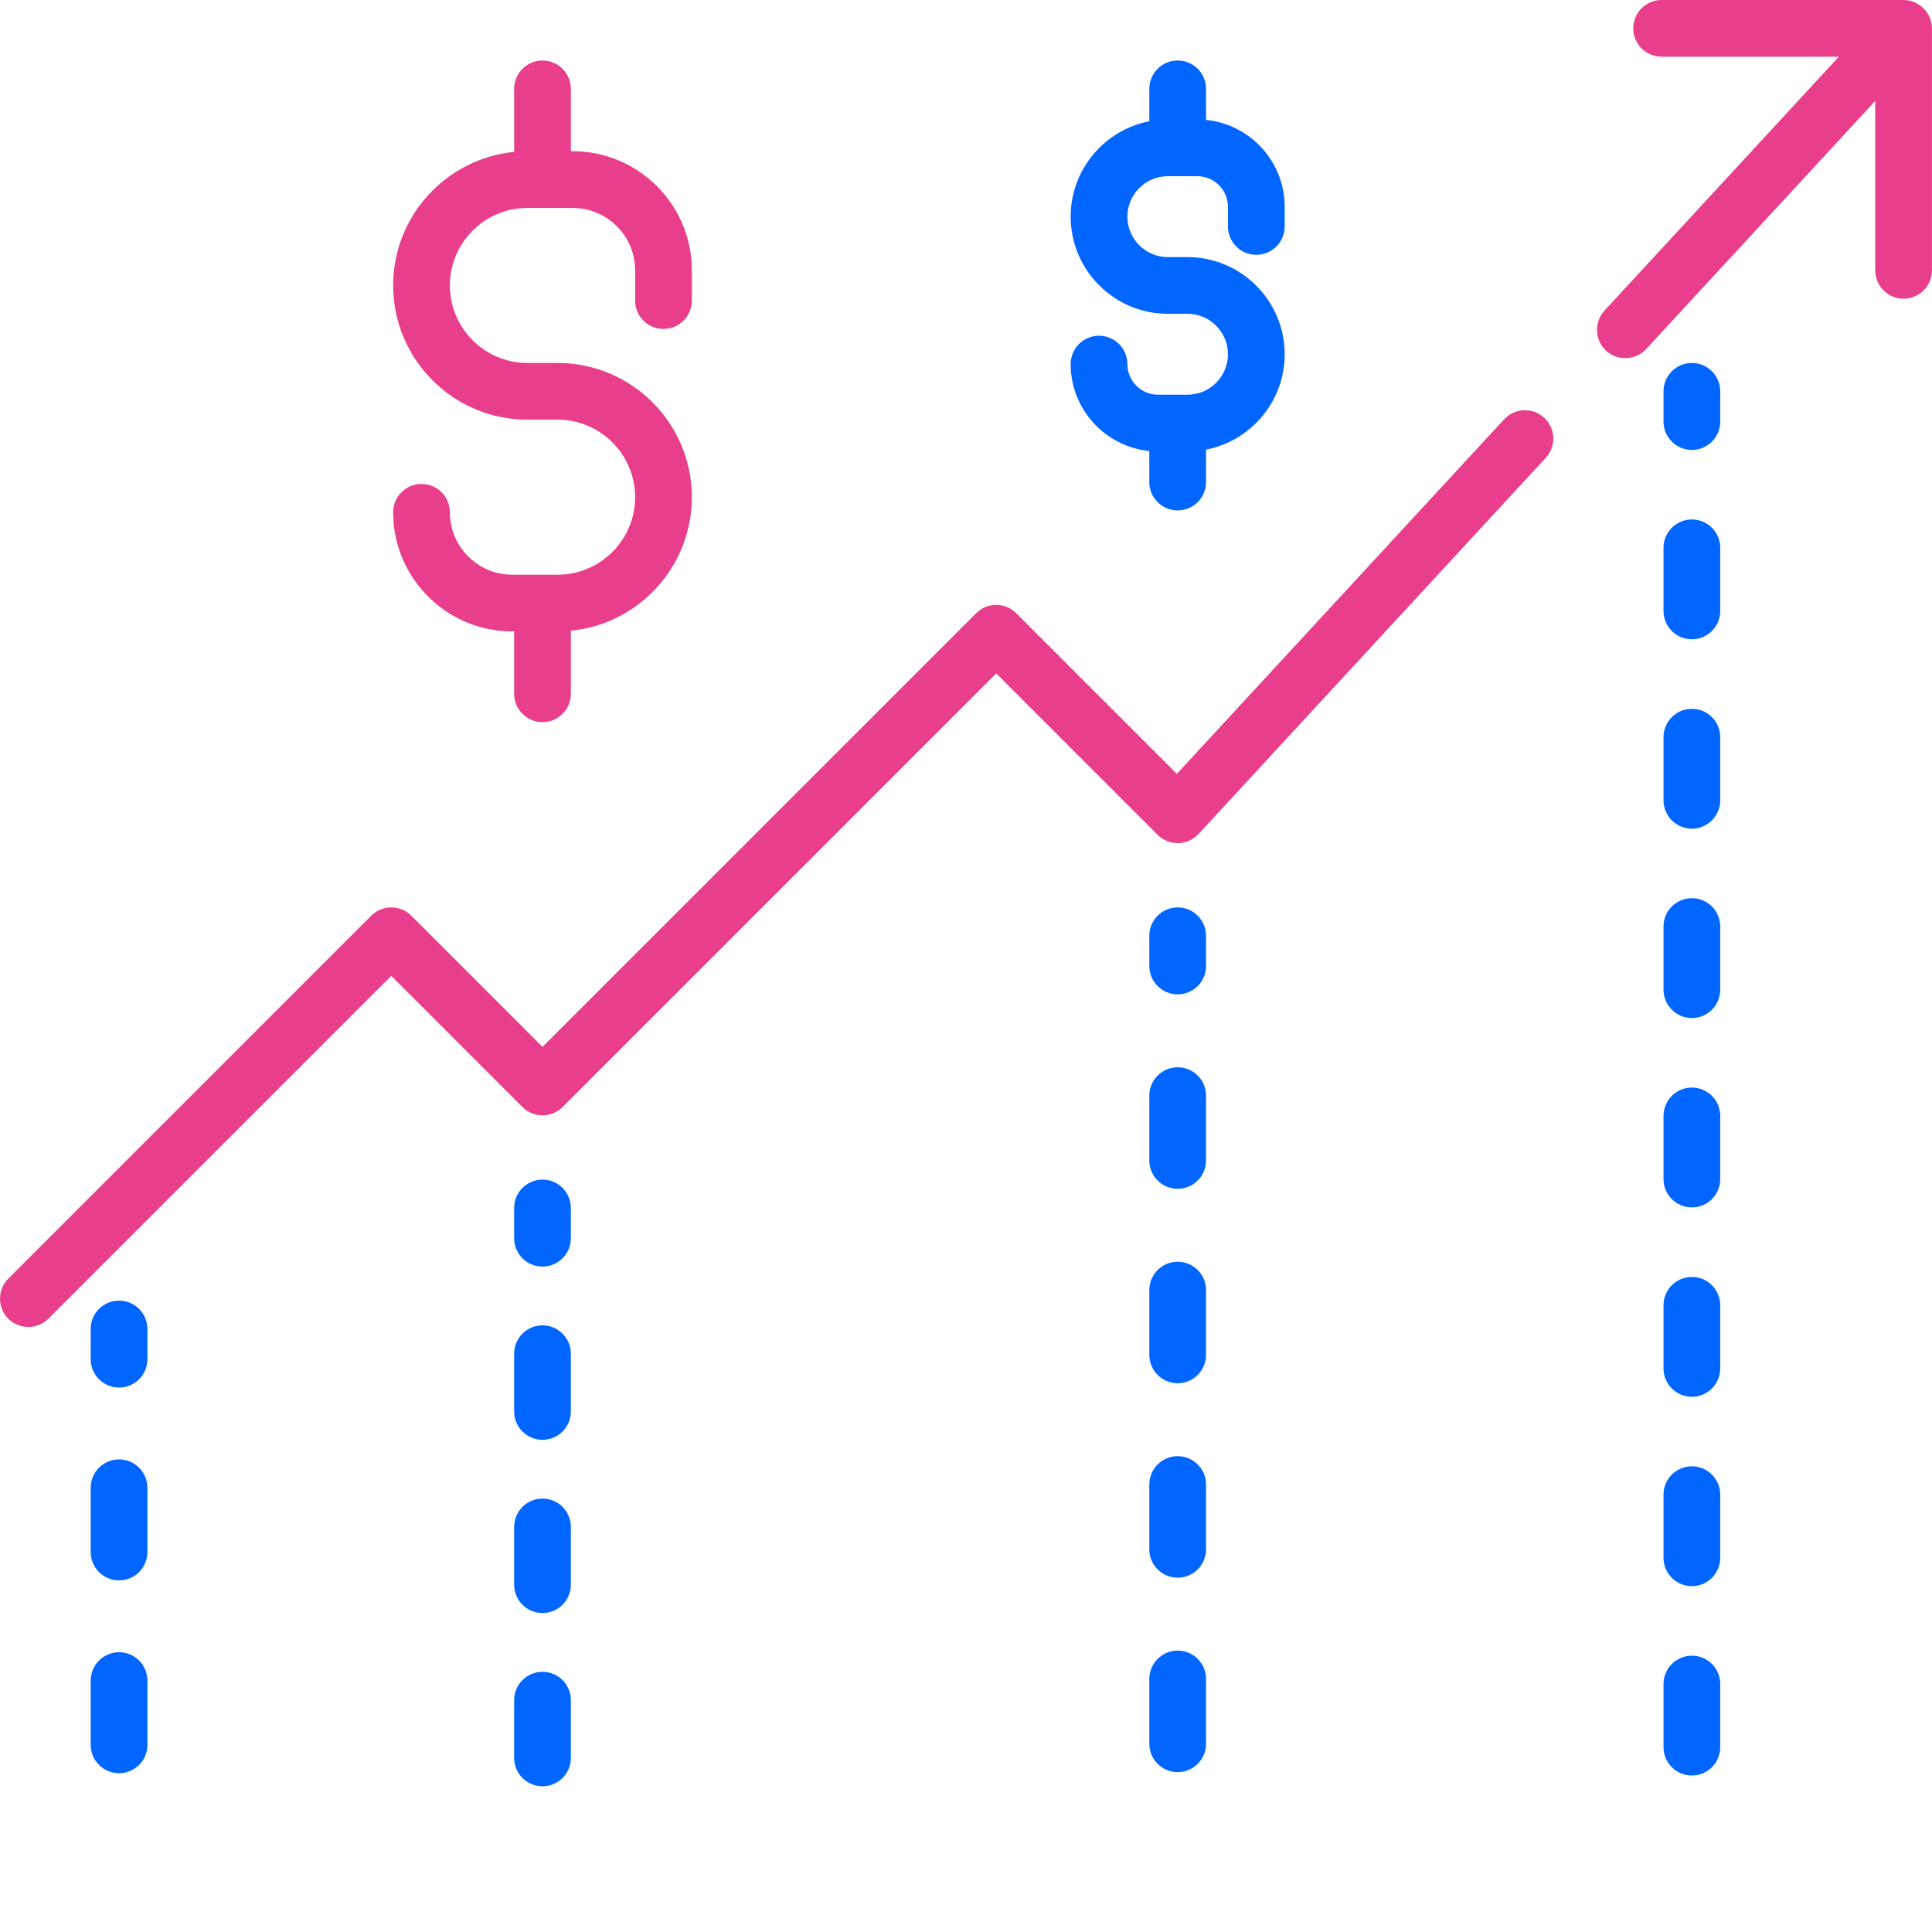
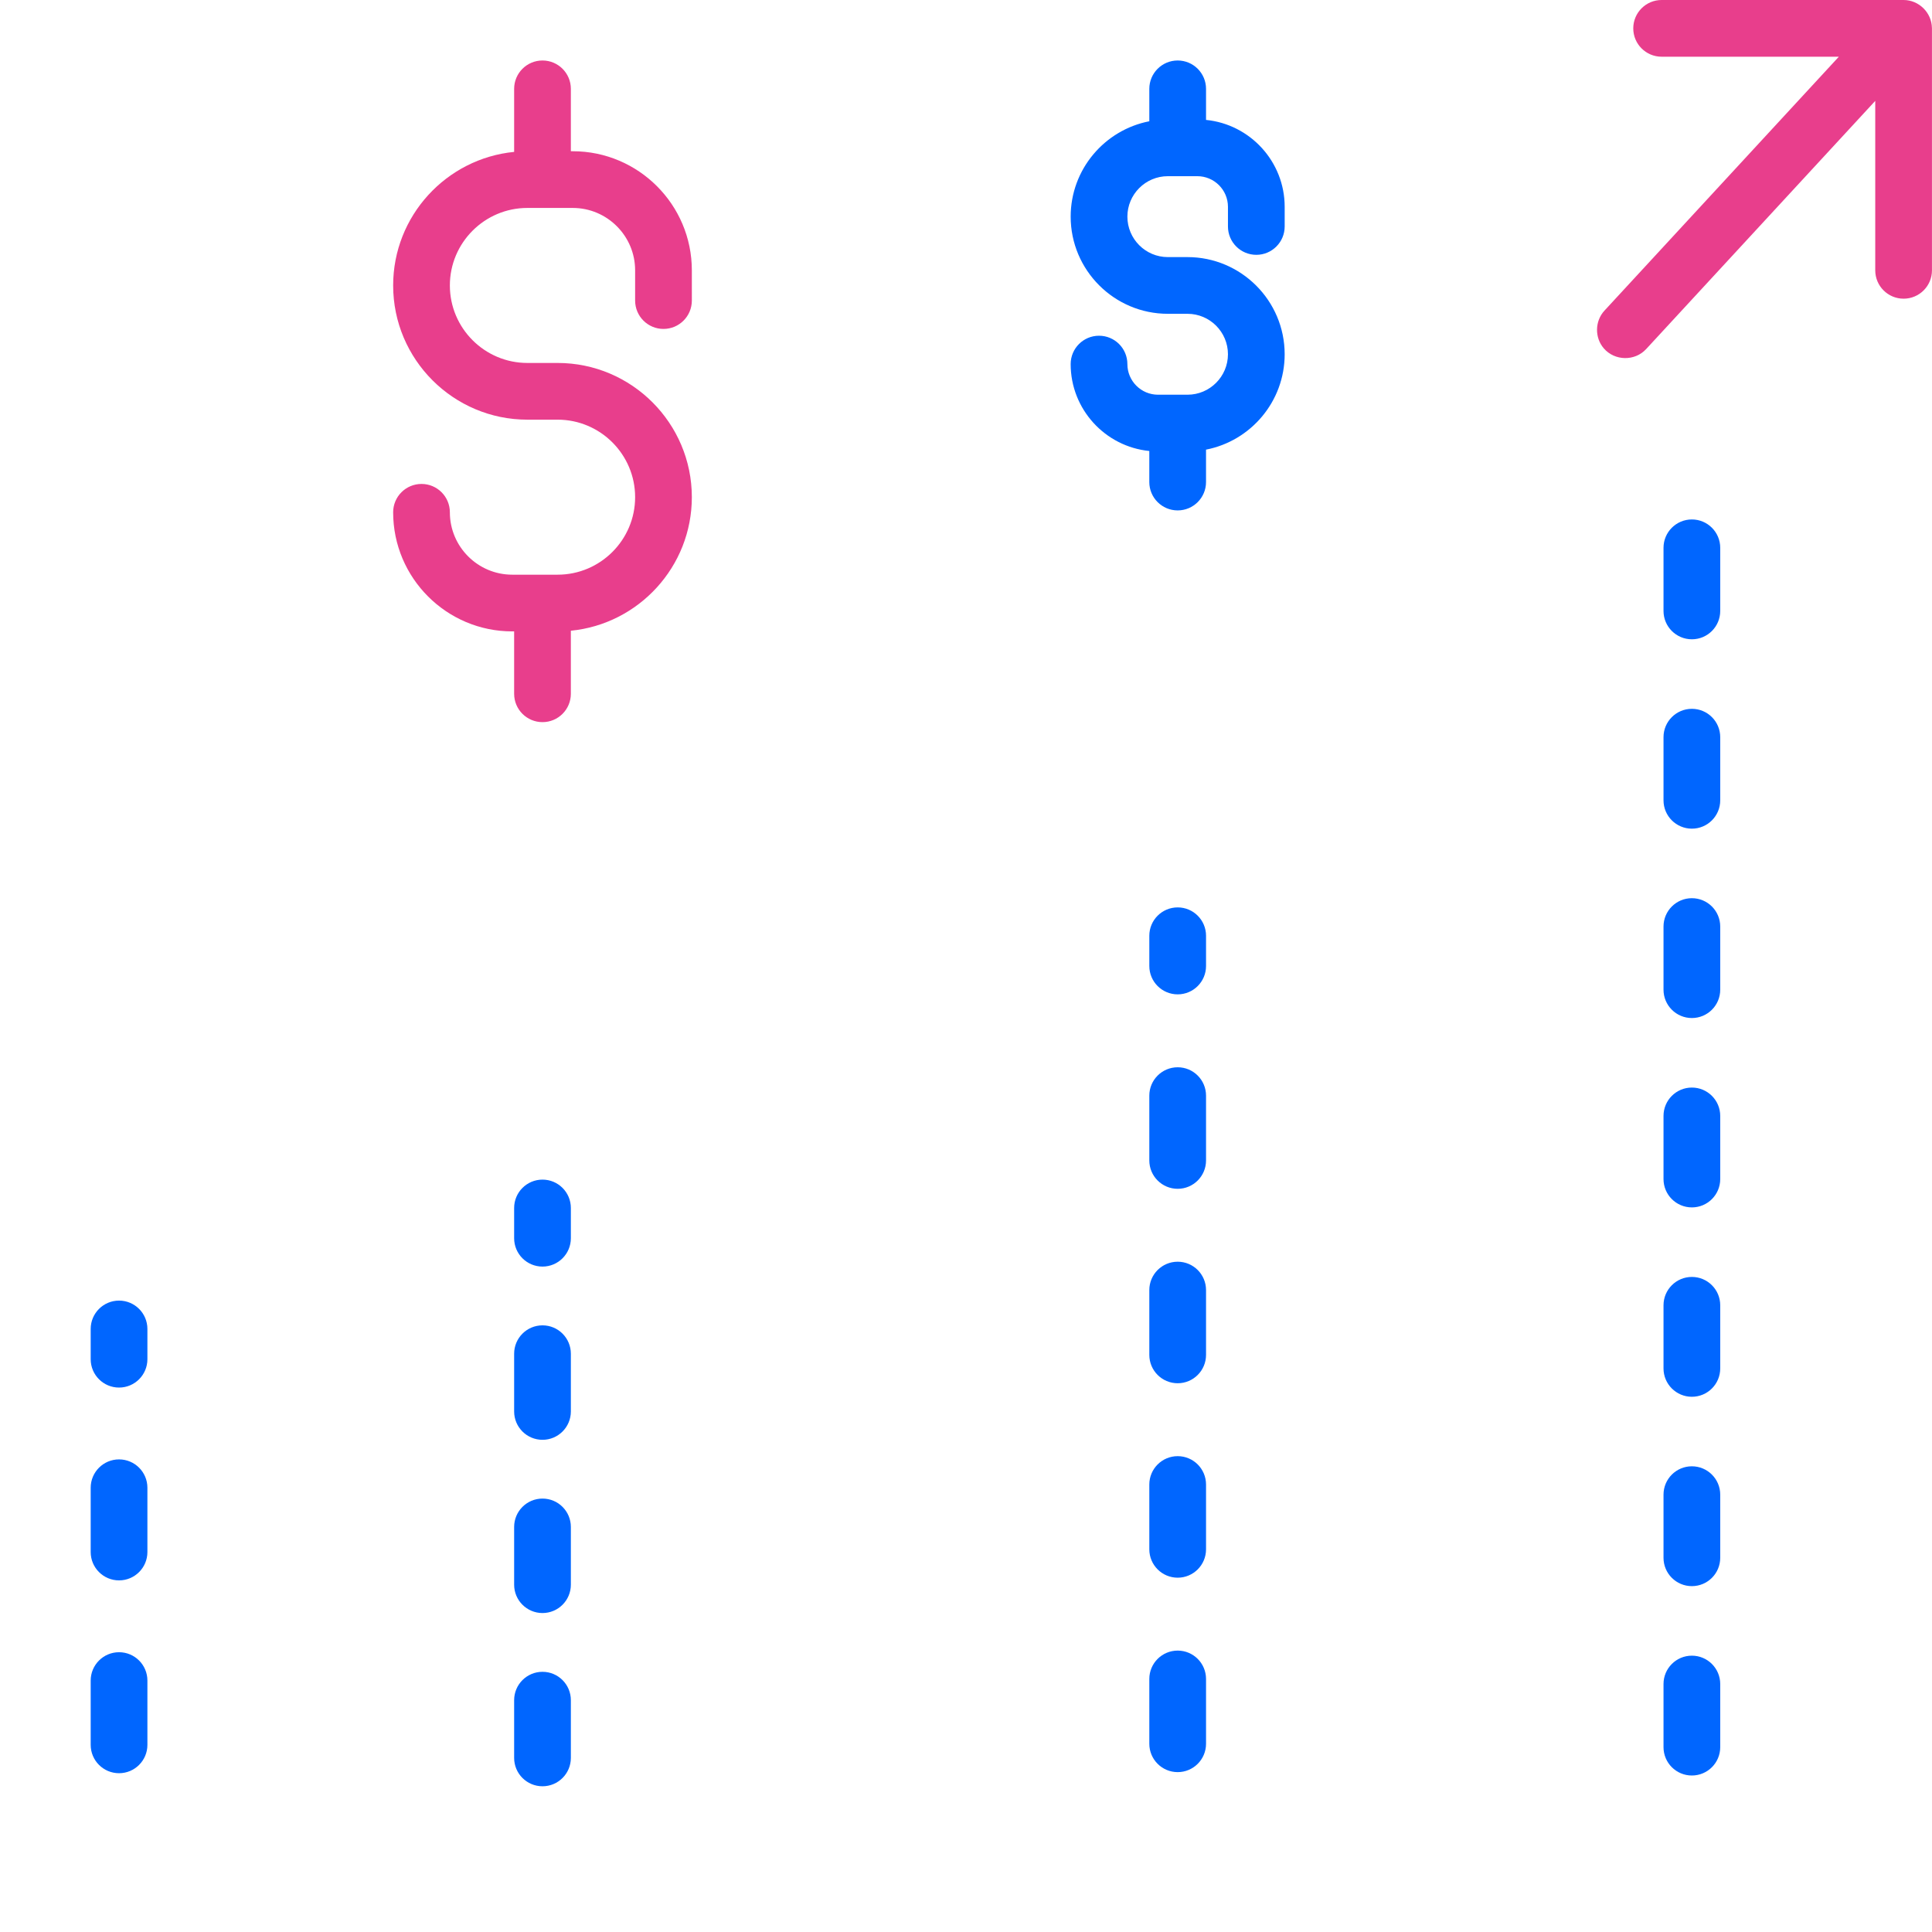
<svg xmlns="http://www.w3.org/2000/svg" version="1" id="Revenue" x="0px" y="0px" viewBox="0 0 512 512" style="enable-background:new 0 0 512 512;" xml:space="preserve" width="512px" height="512px" class="">
  <g>
    <g>
      <g>
-         <path d="M409.219,110.704c-3.051-2.815-7.805-2.624-10.618,0.426l-86.722,93.947l-42.562-42.563    c-2.936-2.935-7.693-2.935-10.628,0L143.768,277.436l-34.764-34.765c-2.936-2.935-7.693-2.935-10.628,0L2.189,338.859    c-2.735,2.735-2.918,7.255-0.399,10.196c2.81,3.282,7.971,3.487,11.028,0.431l90.873-90.874l34.764,34.765    c2.936,2.935,7.693,2.935,10.628,0l114.92-114.921l42.78,42.781c1.446,1.446,3.434,2.239,5.464,2.199    c2.045-0.041,3.986-0.914,5.371-2.417l92.027-99.695C412.46,118.274,412.269,113.519,409.219,110.704z" data-original="#000000" class="active-path" data-old_color="#000000" fill="#e83e8c" />
-       </g>
+         </g>
    </g>
    <g>
      <g>
        <path d="M511.979,7.369C511.905,3.333,508.509,0,504.473,0h-64.125c-4.151,0-7.515,3.365-7.515,7.515    c0,4.15,3.364,7.515,7.515,7.515h46.963l-62.113,67.289c-2.555,2.768-2.636,7.149-0.172,10.003    c2.894,3.351,8.213,3.443,11.215,0.191l60.719-65.779V71.64c0,4.15,3.364,7.515,7.515,7.515c4.151,0,7.515-3.365,7.515-7.515    V7.515C511.987,7.466,511.98,7.419,511.979,7.369z" data-original="#000000" class="active-path" data-old_color="#000000" fill="#e83e8c" />
      </g>
    </g>
    <g>
      <g>
        <path d="M31.549,344.673c-4.151,0-7.515,3.365-7.515,7.515v8.016c0,4.15,3.364,7.515,7.515,7.515s7.515-3.365,7.515-7.515v-8.016    C39.064,348.038,35.699,344.673,31.549,344.673z" data-original="#000000" class="active-path" data-old_color="#000000" fill="#0066ff" />
      </g>
    </g>
    <g>
      <g>
        <path d="M31.549,437.855c-4.151,0-7.515,3.365-7.515,7.515v17.033c0,4.15,3.364,7.515,7.515,7.515s7.515-3.365,7.515-7.515V445.37    C39.064,441.22,35.699,437.855,31.549,437.855z" data-original="#000000" class="active-path" data-old_color="#000000" fill="#0066ff" />
      </g>
    </g>
    <g>
      <g>
        <path d="M31.549,386.755c-4.151,0-7.515,3.365-7.515,7.515v17.033c0,4.15,3.364,7.515,7.515,7.515s7.515-3.365,7.515-7.515V394.27    C39.064,390.12,35.699,386.755,31.549,386.755z" data-original="#000000" class="active-path" data-old_color="#000000" fill="#0066ff" />
      </g>
    </g>
    <g>
      <g>
        <path d="M143.768,312.611c-4.151,0-7.515,3.365-7.515,7.515v8.016c0,4.15,3.364,7.515,7.515,7.515s7.515-3.365,7.515-7.515v-8.016    C151.283,315.975,147.918,312.611,143.768,312.611z" data-original="#000000" class="active-path" data-old_color="#000000" fill="#0066ff" />
      </g>
    </g>
    <g>
      <g>
        <path d="M143.768,397.14c-4.151,0-7.515,3.365-7.515,7.515v15.302c0,4.15,3.364,7.515,7.515,7.515s7.515-3.365,7.515-7.515    v-15.302C151.283,400.504,147.918,397.14,143.768,397.14z" data-original="#000000" class="active-path" data-old_color="#000000" fill="#0066ff" />
      </g>
    </g>
    <g>
      <g>
        <path d="M143.768,351.231c-4.151,0-7.515,3.365-7.515,7.515v15.303c0,4.15,3.364,7.515,7.515,7.515s7.515-3.365,7.515-7.515    v-15.303C151.283,354.596,147.918,351.231,143.768,351.231z" data-original="#000000" class="active-path" data-old_color="#000000" fill="#0066ff" />
      </g>
    </g>
    <g>
      <g>
        <path d="M143.768,443.047c-4.151,0-7.515,3.365-7.515,7.515v15.303c0,4.15,3.364,7.515,7.515,7.515s7.515-3.365,7.515-7.515    v-15.303C151.283,446.412,147.918,443.047,143.768,443.047z" data-original="#000000" class="active-path" data-old_color="#000000" fill="#0066ff" />
      </g>
    </g>
    <g>
      <g>
        <path d="M312.097,240.47c-4.151,0-7.515,3.365-7.515,7.515V256c0,4.15,3.364,7.515,7.515,7.515c4.151,0,7.515-3.365,7.515-7.515    v-8.016C319.611,243.834,316.247,240.47,312.097,240.47z" data-original="#000000" class="active-path" data-old_color="#000000" fill="#0066ff" />
      </g>
    </g>
    <g>
      <g>
        <path d="M312.097,385.897c-4.151,0-7.515,3.365-7.515,7.515v17.177c0,4.15,3.364,7.515,7.515,7.515    c4.151,0,7.515-3.365,7.515-7.515v-17.177C319.611,389.26,316.247,385.897,312.097,385.897z" data-original="#000000" class="active-path" data-old_color="#000000" fill="#0066ff" />
      </g>
    </g>
    <g>
      <g>
        <path d="M312.097,437.425c-4.151,0-7.515,3.365-7.515,7.515v17.177c0,4.15,3.364,7.515,7.515,7.515    c4.151,0,7.515-3.365,7.515-7.515V444.94C319.611,440.79,316.247,437.425,312.097,437.425z" data-original="#000000" class="active-path" data-old_color="#000000" fill="#0066ff" />
      </g>
    </g>
    <g>
      <g>
        <path d="M312.097,282.838c-4.151,0-7.515,3.365-7.515,7.515v17.177c0,4.15,3.364,7.515,7.515,7.515    c4.151,0,7.515-3.365,7.515-7.515v-17.177C319.611,286.203,316.247,282.838,312.097,282.838z" data-original="#000000" class="active-path" data-old_color="#000000" fill="#0066ff" />
      </g>
    </g>
    <g>
      <g>
        <path d="M312.097,334.367c-4.151,0-7.515,3.365-7.515,7.515v17.177c0,4.15,3.364,7.515,7.515,7.515    c4.151,0,7.515-3.365,7.515-7.515v-17.177C319.611,337.732,316.247,334.367,312.097,334.367z" data-original="#000000" class="active-path" data-old_color="#000000" fill="#0066ff" />
      </g>
    </g>
    <g>
      <g>
-         <path d="M448.363,96.188c-4.151,0-7.515,3.365-7.515,7.515v8.016c0,4.15,3.364,7.515,7.515,7.515s7.515-3.365,7.515-7.515v-8.016    C455.878,99.552,452.513,96.188,448.363,96.188z" data-original="#000000" class="active-path" data-old_color="#000000" fill="#0066ff" />
-       </g>
+         </g>
    </g>
    <g>
      <g>
        <path d="M448.363,187.845c-4.151,0-7.515,3.365-7.515,7.515v16.729c0,4.15,3.364,7.515,7.515,7.515s7.515-3.365,7.515-7.515    V195.36C455.878,191.209,452.513,187.845,448.363,187.845z" data-original="#000000" class="active-path" data-old_color="#000000" fill="#0066ff" />
      </g>
    </g>
    <g>
      <g>
        <path d="M448.363,238.03c-4.151,0-7.515,3.365-7.515,7.515v16.729c0,4.15,3.364,7.515,7.515,7.515s7.515-3.365,7.515-7.515    v-16.729C455.878,241.394,452.513,238.03,448.363,238.03z" data-original="#000000" class="active-path" data-old_color="#000000" fill="#0066ff" />
      </g>
    </g>
    <g>
      <g>
        <path d="M448.363,137.66c-4.151,0-7.515,3.365-7.515,7.515v16.729c0,4.15,3.364,7.515,7.515,7.515s7.515-3.365,7.515-7.515    v-16.729C455.878,141.024,452.513,137.66,448.363,137.66z" data-original="#000000" class="active-path" data-old_color="#000000" fill="#0066ff" />
      </g>
    </g>
    <g>
      <g>
        <path d="M448.363,288.215c-4.151,0-7.515,3.365-7.515,7.515v16.729c0,4.15,3.364,7.515,7.515,7.515s7.515-3.365,7.515-7.515    V295.73C455.878,291.58,452.513,288.215,448.363,288.215z" data-original="#000000" class="active-path" data-old_color="#000000" fill="#0066ff" />
      </g>
    </g>
    <g>
      <g>
        <path d="M448.363,438.77c-4.151,0-7.515,3.365-7.515,7.515v16.728c0,4.15,3.364,7.515,7.515,7.515s7.515-3.365,7.515-7.515    v-16.728C455.878,442.135,452.513,438.77,448.363,438.77z" data-original="#000000" class="active-path" data-old_color="#000000" fill="#0066ff" />
      </g>
    </g>
    <g>
      <g>
        <path d="M448.363,388.585c-4.151,0-7.515,3.365-7.515,7.515v16.729c0,4.15,3.364,7.515,7.515,7.515s7.515-3.365,7.515-7.515V396.1    C455.878,391.95,452.513,388.585,448.363,388.585z" data-original="#000000" class="active-path" data-old_color="#000000" fill="#0066ff" />
      </g>
    </g>
    <g>
      <g>
        <path d="M448.363,338.4c-4.151,0-7.515,3.365-7.515,7.515v16.729c0,4.15,3.364,7.515,7.515,7.515s7.515-3.365,7.515-7.515v-16.729    C455.878,341.764,452.513,338.4,448.363,338.4z" data-original="#000000" class="active-path" data-old_color="#000000" fill="#0066ff" />
      </g>
    </g>
    <g>
      <g>
        <path d="M175.831,87.17c4.151,0,7.515-3.365,7.515-7.515V71.64c0-17.403-14.159-31.562-31.562-31.562h-0.501V23.546    c0-4.15-3.364-7.515-7.515-7.515s-7.515,3.365-7.515,7.515v16.707c-17.973,1.767-32.063,16.965-32.063,35.395    c0,19.613,15.956,35.569,35.569,35.569h8.016c11.326,0,20.54,9.214,20.54,20.54s-9.215,20.54-20.54,20.54h-12.023    c-9.116,0-16.532-7.416-16.532-16.532c0-4.15-3.364-7.515-7.515-7.515s-7.515,3.365-7.515,7.515    c0,17.403,14.159,31.562,31.562,31.562h0.501v16.532c0,4.15,3.364,7.515,7.515,7.515s7.515-3.365,7.515-7.515v-16.707    c17.973-1.767,32.063-16.965,32.063-35.395c0-19.613-15.956-35.569-35.57-35.569h-8.016c-11.326,0-20.54-9.214-20.54-20.54    s9.214-20.54,20.54-20.54h12.023c9.116,0,16.532,7.417,16.532,16.532v8.016C168.316,83.806,171.68,87.17,175.831,87.17z" data-original="#000000" class="active-path" data-old_color="#000000" fill="#e83e8c" />
      </g>
    </g>
    <g>
      <g>
        <path d="M332.937,67.533c4.151,0,7.515-3.365,7.515-7.515v-5.21c0-11.984-9.156-21.87-20.841-23.03v-8.232    c0-4.15-3.364-7.515-7.515-7.515s-7.515,3.365-7.515,7.515v8.591c-11.857,2.299-20.841,12.755-20.841,25.274    c0,14.199,11.552,25.75,25.75,25.75h5.209c5.912,0,10.721,4.809,10.721,10.721c0,5.911-4.808,10.722-10.721,10.722h-7.815    c-4.475,0-8.116-3.641-8.116-8.116c0-4.15-3.364-7.515-7.515-7.515s-7.515,3.365-7.515,7.515c0,11.984,9.156,21.87,20.841,23.03    v8.231c0,4.15,3.364,7.515,7.515,7.515s7.515-3.365,7.515-7.515v-8.591c11.857-2.299,20.841-12.755,20.841-25.274    c0-14.199-11.552-25.75-25.75-25.75h-5.209c-5.911,0-10.721-4.809-10.721-10.721s4.809-10.721,10.721-10.721h7.815    c4.475,0,8.116,3.641,8.116,8.116v5.21C325.423,64.168,328.786,67.533,332.937,67.533z" data-original="#000000" class="active-path" data-old_color="#000000" fill="#0066ff" />
      </g>
    </g>
  </g>
</svg>